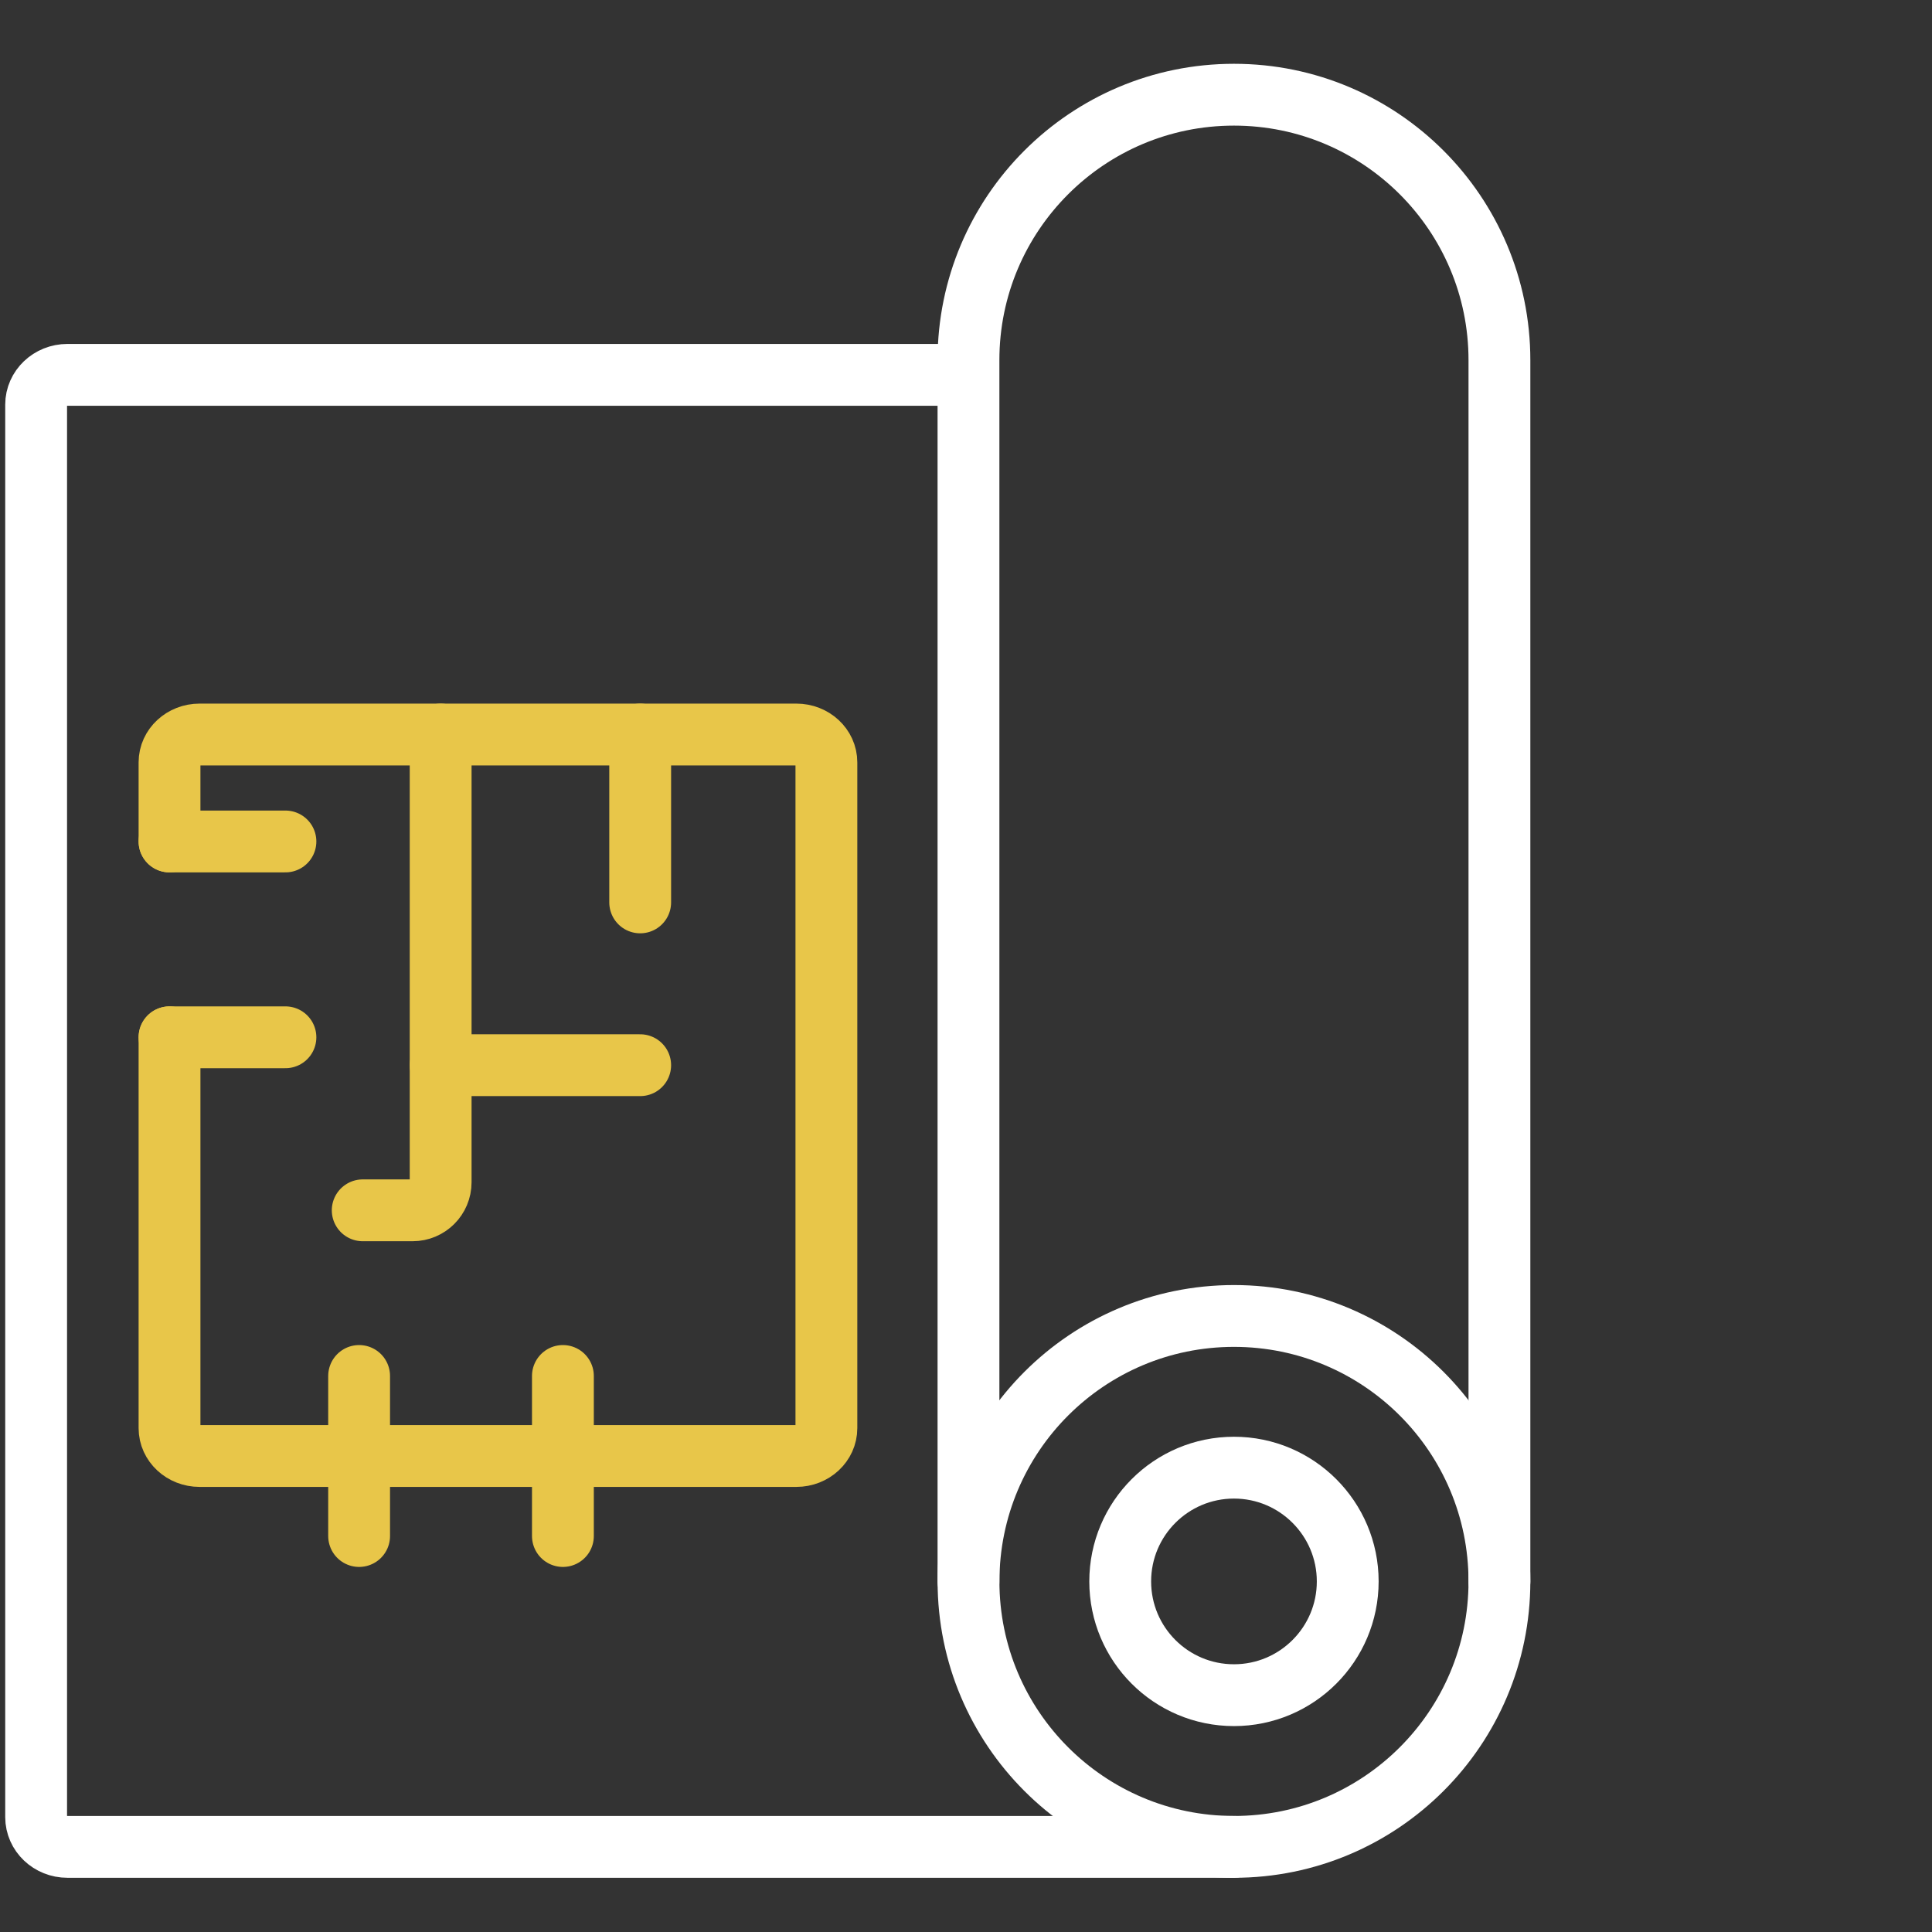
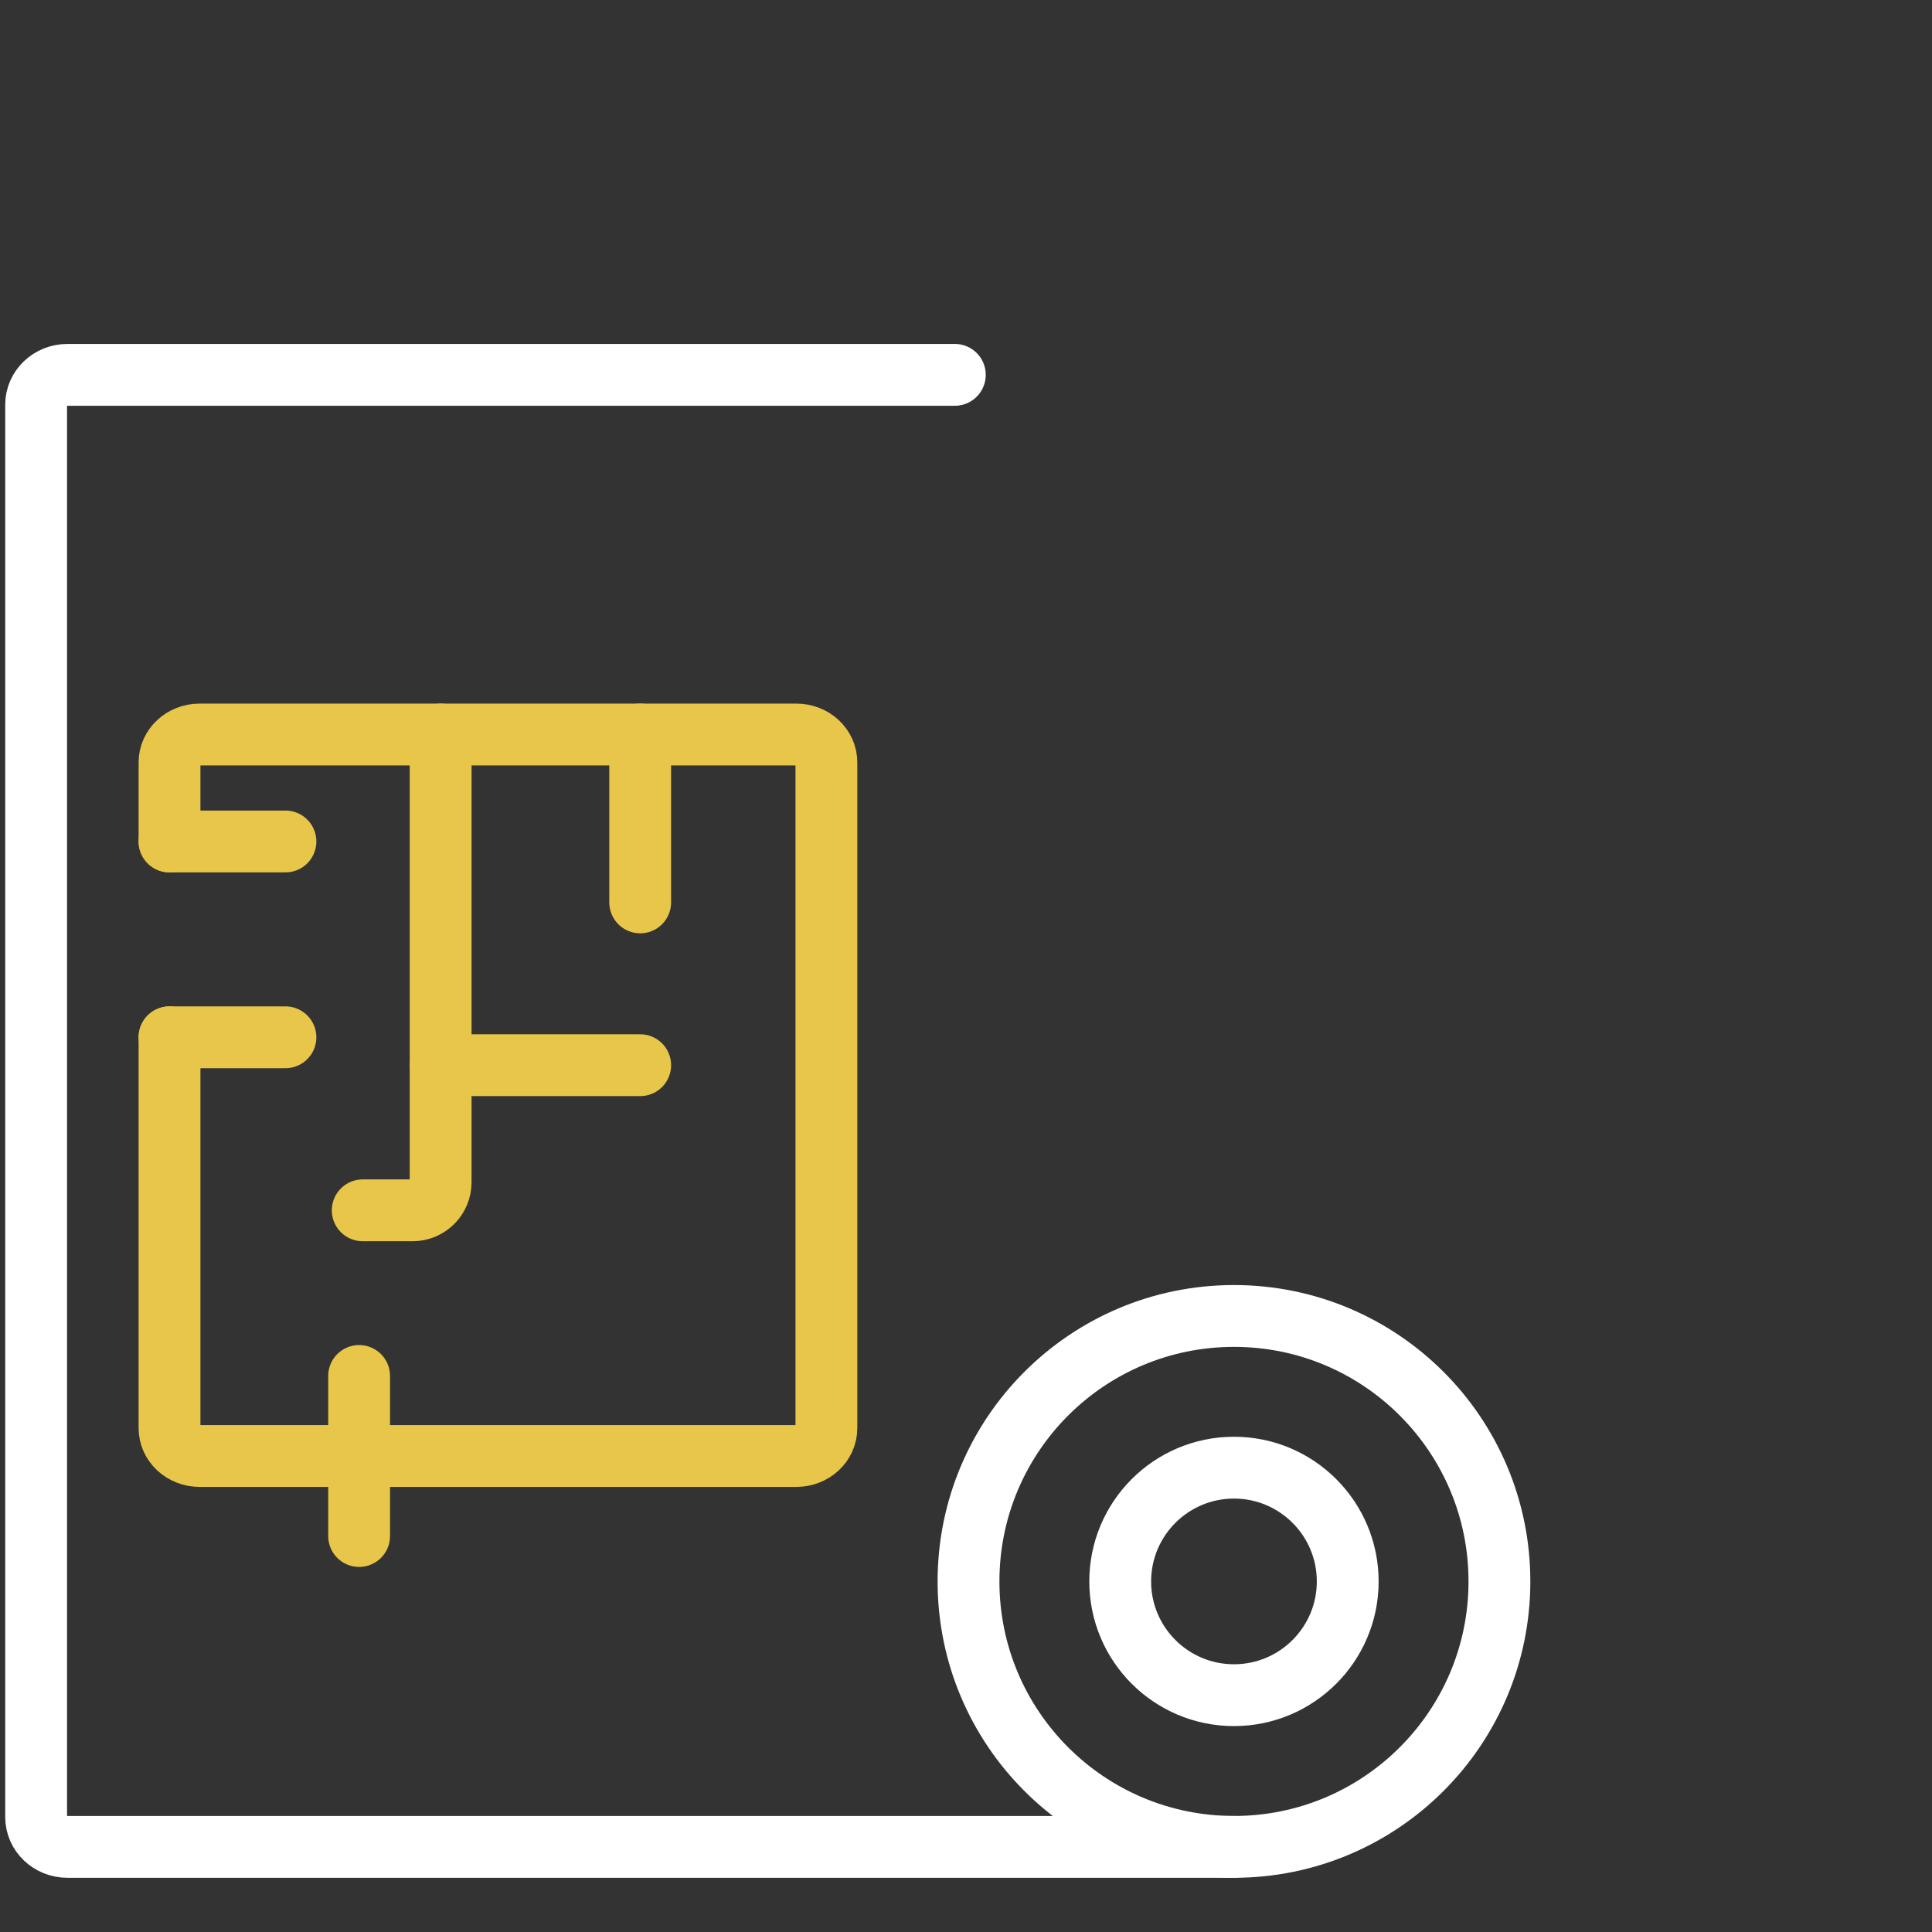
<svg xmlns="http://www.w3.org/2000/svg" width="50" height="50" viewBox="0 0 50 50">
  <rect x="0" y="0" width="50" height="50" fill="#333333" stroke="none" />
  <g fill="none" fill-rule="evenodd" stroke-linecap="round" stroke-linejoin="round" stroke-width="1.6" transform="translate(0 2)">
    <path stroke="#FFF" d="M34.879,38.927 C34.879,40.553 33.56,41.871 31.935,41.871 C30.309,41.871 28.991,40.553 28.991,38.927 C28.991,37.302 30.309,35.983 31.935,35.983 C33.56,35.983 34.879,37.302 34.879,38.927 Z" />
    <path stroke="#FFF" d="M38.805,38.927 C38.805,42.721 35.729,45.797 31.935,45.797 C28.14,45.797 25.065,42.721 25.065,38.927 C25.065,35.132 28.14,32.057 31.935,32.057 C35.729,32.057 38.805,35.132 38.805,38.927 Z" />
-     <path stroke="#FFF" d="M25.064,38.927 L25.064,7.321 C25.064,3.527 28.14,0.451 31.935,0.451 C35.728,0.451 38.805,3.527 38.805,7.321 L38.805,38.927" />
    <path stroke="#FFF" d="M31.935,45.797 L1.746,45.797 C1.298,45.797 0.935,45.452 0.935,45.026 L0.935,8.472 C0.935,8.047 1.298,7.701 1.746,7.701 L24.711,7.701" />
    <g stroke="#E8C649" transform="translate(4.387 17.009)">
      <path d="M0,2.768 L0,0.721 C0,0.322 0.349,9.01960784e-05 0.778,9.01960784e-05 L16.223,9.01960784e-05 C16.652,9.01960784e-05 17,0.322 17,0.721 L17,17.951 C17,18.35 16.652,18.672 16.223,18.672 L0.778,18.672 C0.349,18.672 0,18.35 0,17.951 L0,7.836" />
      <path d="M7.017,9.01960784e-05 L7.017,11.588 C7.017,11.99 6.692,12.314 6.291,12.314 L5,12.314" />
      <line x1="7.017" x2="12.181" y1="8.558" y2="8.558" />
      <line x2="3" y1="7.836" y2="7.836" />
      <line x2="3" y1="2.768" y2="2.768" />
      <line x1="4.907" x2="4.907" y1="16.601" y2="20.743" />
-       <line x1="10.181" x2="10.181" y1="16.601" y2="20.743" />
      <line x1="12.181" x2="12.181" y2="4.345" />
    </g>
  </g>
</svg>